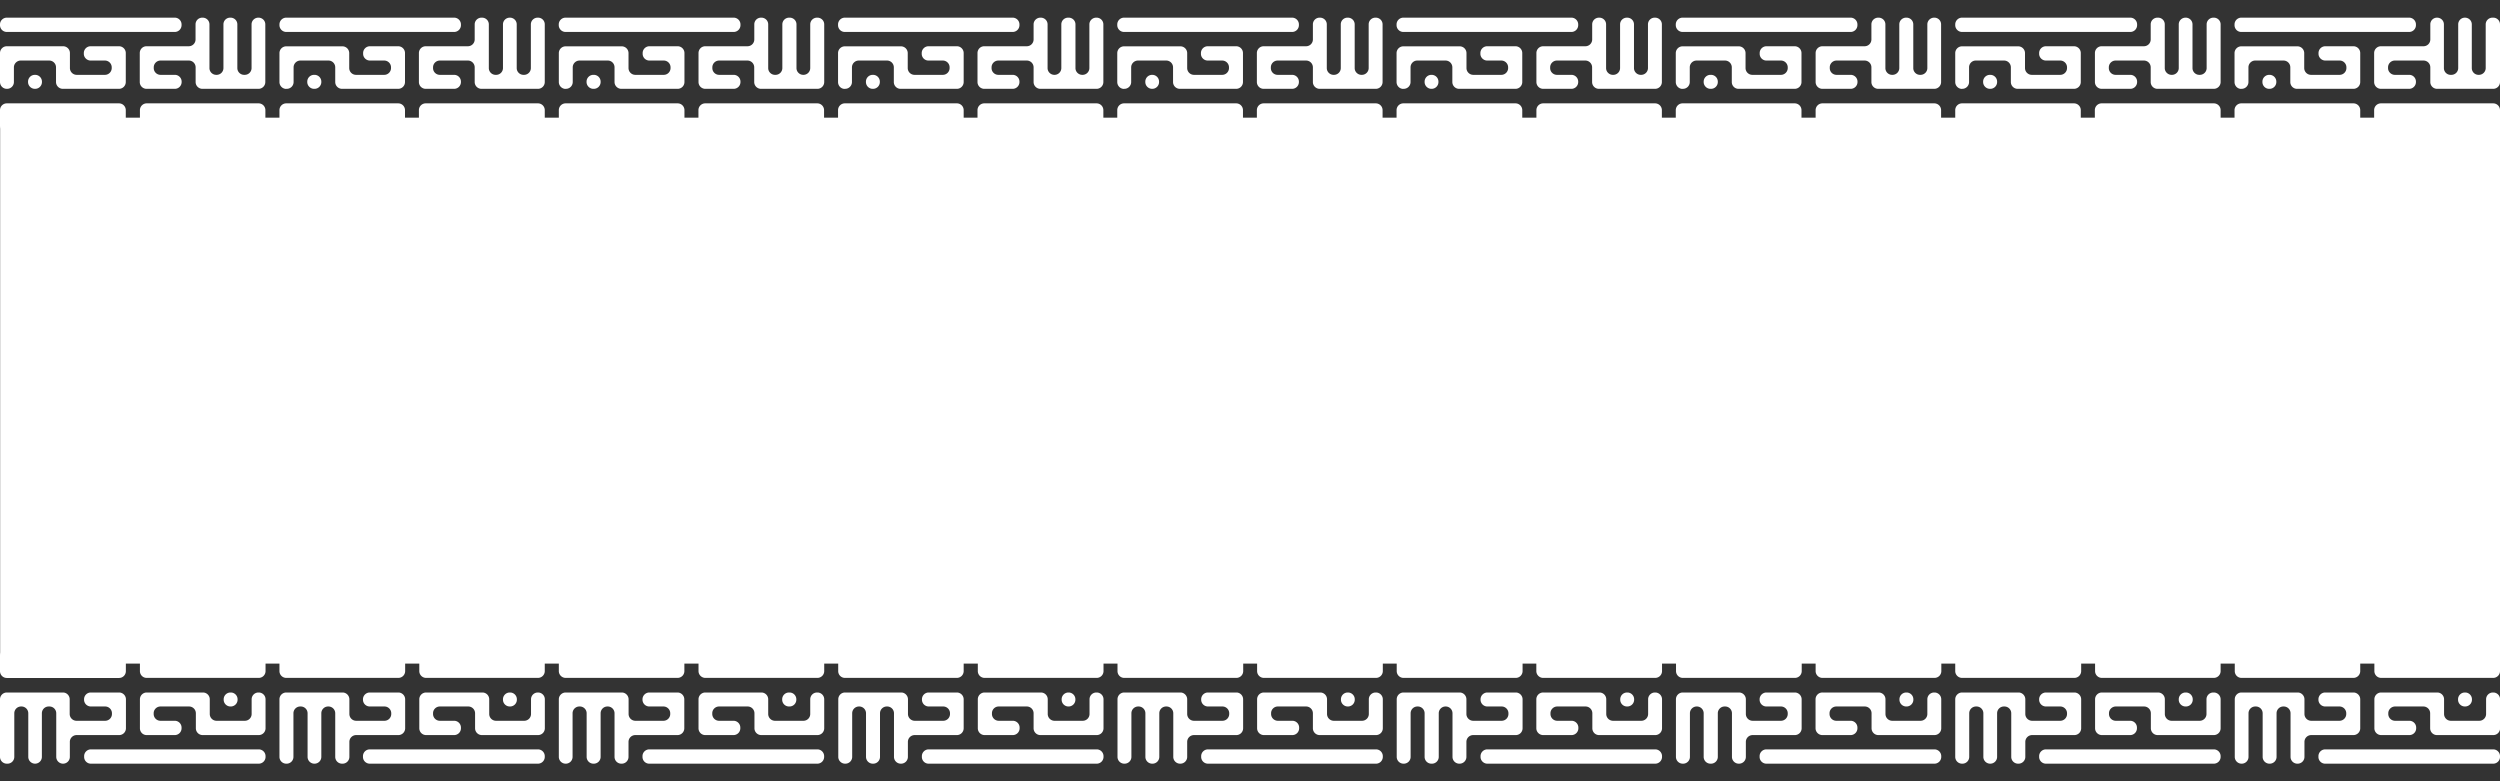
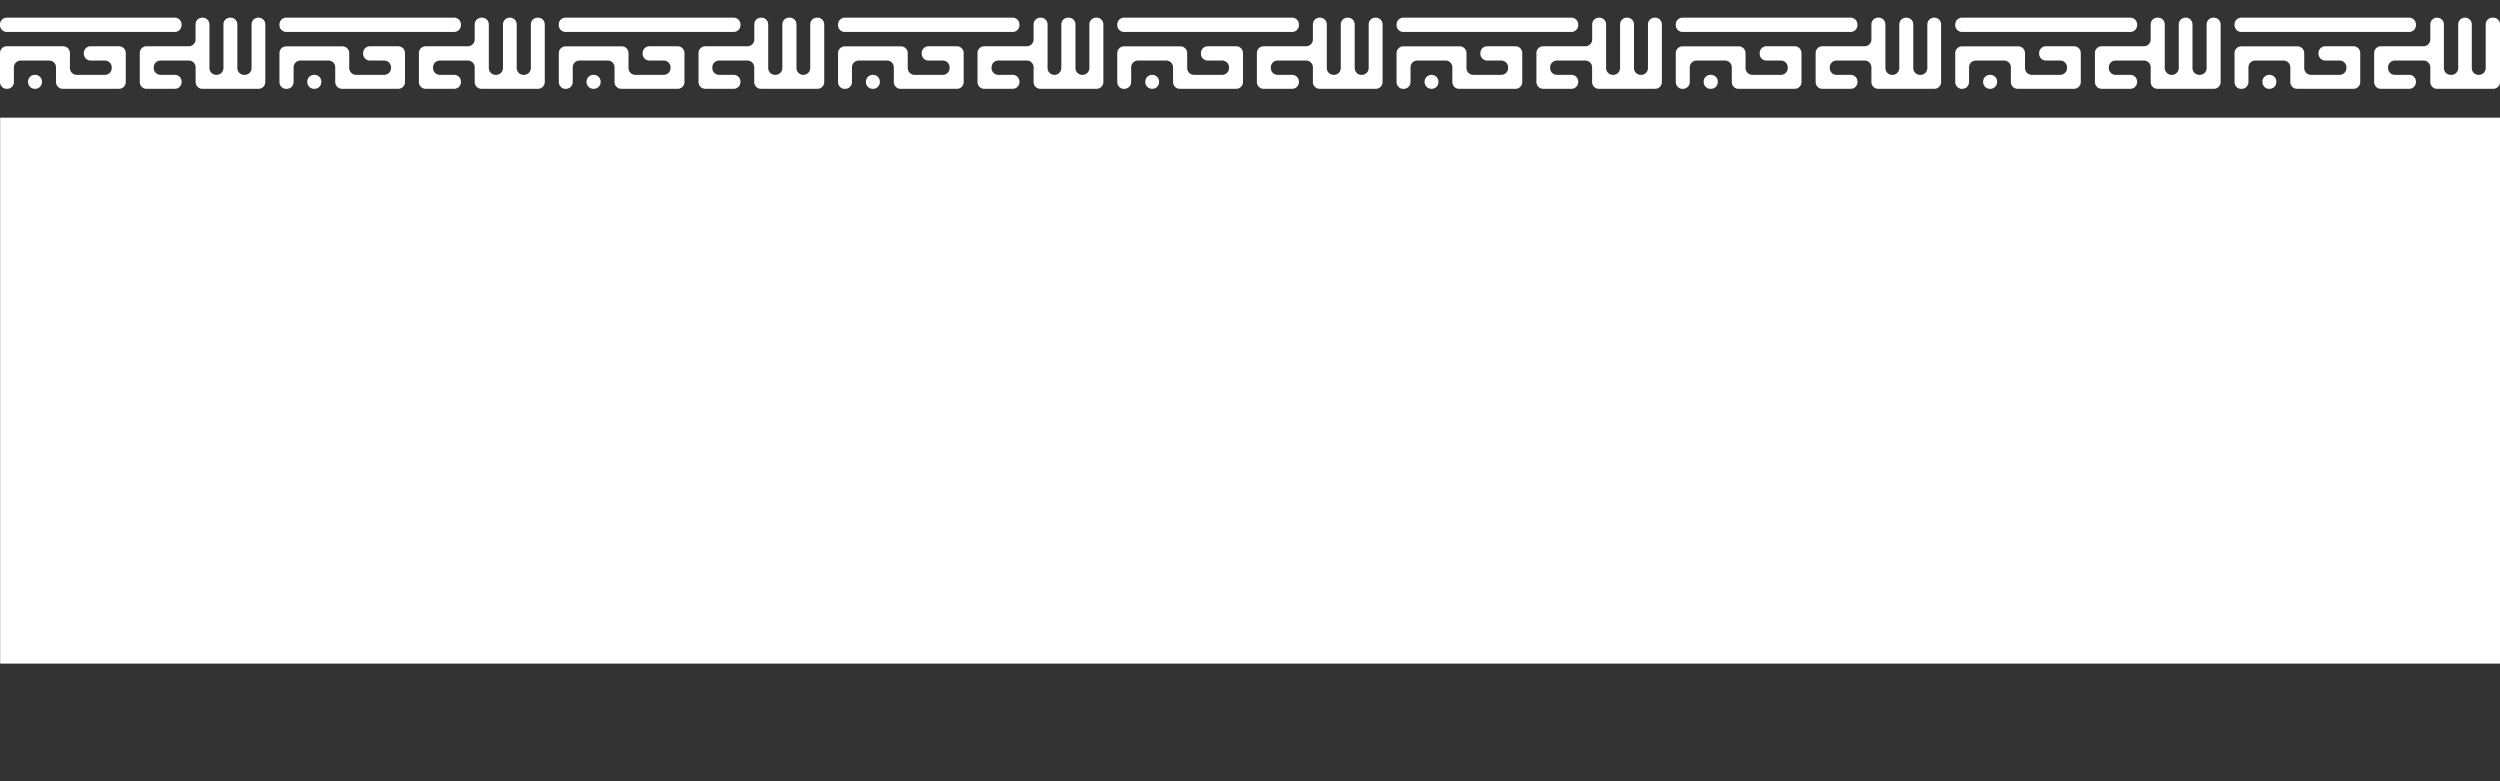
<svg xmlns="http://www.w3.org/2000/svg" width="32" height="10" fill="none">
  <rect width="100%" height="100%" fill="#333333" stroke="none" />
  <path fill="#fff" d="M32 1.506H.002v6.988h32V1.506ZM.087 1.137h.005a.087.087 0 0 0 .086-.087V.862c0-.048.04-.087.087-.087H.63c.048 0 .087.039.087.087v.188c0 .048.04.087.087.087h.719a.087.087 0 0 0 .087-.087V.679a.087.087 0 0 0-.087-.087H1.16a.087.087 0 0 0-.087.087v.01c0 .047.04.086.087.086h.183c.048 0 .087.039.087.087v.01a.087.087 0 0 1-.087.086H.981A.087.087 0 0 1 .895.871V.68A.087.087 0 0 0 .808.592H.087A.087.087 0 0 0 0 .679v.37c0 .049.039.088.087.088Zm.36 0H.45a.087.087 0 0 0 .087-.087v-.005A.087.087 0 0 0 .45.958H.446a.087.087 0 0 0-.087.087v.005c0 .048.04.087.087.087ZM.086.409h2.151a.087.087 0 0 0 .087-.087v-.01a.087.087 0 0 0-.087-.086H.087A.087.087 0 0 0 0 .312v.01C0 .37.039.409.087.409Zm2.151.728h-.362a.087.087 0 0 1-.086-.087V.679c0-.048.038-.087.086-.087h.54a.087.087 0 0 0 .088-.087V.312c0-.048.038-.086.086-.086h.005c.048 0 .087.038.087.086v.56c0 .047.039.086.087.086h.005A.087.087 0 0 0 2.86.871V.312c0-.048.038-.086.086-.086h.005c.048 0 .087.038.087.086v.56c0 .047.039.086.087.086h.007A.087.087 0 0 0 3.22.871V.312c0-.048.039-.086.087-.086h.002c.048 0 .087.038.087.086v.738a.087.087 0 0 1-.087.087H2.59a.087.087 0 0 1-.086-.087V.862a.087.087 0 0 0-.087-.087h-.362a.087.087 0 0 0-.087.087v.01c0 .047.039.086.087.086h.183c.048 0 .087.039.087.087v.005a.087.087 0 0 1-.087.087Zm1.427 0h.007a.087.087 0 0 0 .087-.087V.862c0-.048.039-.087.087-.087h.36c.047 0 .086.039.086.087v.188c0 .048.039.087.087.087h.719a.087.087 0 0 0 .087-.087V.679a.087.087 0 0 0-.087-.087h-.362a.087.087 0 0 0-.087.087v.01c0 .047.039.086.087.086h.183c.048 0 .087.039.087.087v.01a.087.087 0 0 1-.087.086h-.361A.087.087 0 0 1 4.47.871V.68a.087.087 0 0 0-.087-.087h-.719a.087.087 0 0 0-.087.087v.37c0 .049.04.088.087.088Zm.357 0h.005a.087.087 0 0 0 .087-.087v-.005a.087.087 0 0 0-.087-.087H4.02a.087.087 0 0 0-.087.087v.005c0 .048.04.087.087.087ZM3.664.409h2.15A.087.087 0 0 0 5.9.322v-.01a.087.087 0 0 0-.087-.086H3.664a.087.087 0 0 0-.087.086v.01c0 .048.04.087.087.087Zm2.15.728h-.365a.087.087 0 0 1-.087-.087V.679c0-.048.039-.087.087-.087h.54a.087.087 0 0 0 .087-.087V.312c0-.048.04-.086.087-.086h.007c.048 0 .087.038.087.086v.56c0 .047.039.086.087.086h.007a.087.087 0 0 0 .087-.087V.312c0-.048.039-.086.087-.086h.002c.048 0 .087.038.087.086v.56c0 .047.039.086.087.086h.007a.087.087 0 0 0 .087-.087V.312c0-.048.039-.086.087-.086h.005c.048 0 .086.038.086.086v.738a.087.087 0 0 1-.086.087h-.724a.087.087 0 0 1-.087-.087V.862A.087.087 0 0 0 5.99.775h-.36a.087.087 0 0 0-.087.087v.01c0 .047.039.086.087.086h.183c.048 0 .087.039.087.087v.005a.087.087 0 0 1-.087.087Zm1.426 0h.004a.087.087 0 0 0 .087-.087V.862c0-.048.039-.087.087-.087h.362c.048 0 .086.039.086.087v.188c0 .048.04.087.087.087h.721a.087.087 0 0 0 .087-.087V.679a.087.087 0 0 0-.087-.087h-.362a.087.087 0 0 0-.086.087v.01c0 .047.038.086.086.086h.184c.048 0 .087.039.087.087v.01a.087.087 0 0 1-.087.086h-.364a.087.087 0 0 1-.087-.087V.68a.087.087 0 0 0-.087-.087H7.24a.087.087 0 0 0-.087.087v.37c0 .049.04.088.087.088Zm.356 0h.005a.087.087 0 0 0 .087-.087v-.005A.087.087 0 0 0 7.6.958h-.005a.087.087 0 0 0-.087.087v.005c0 .048.04.087.087.087ZM7.24.409h2.152a.087.087 0 0 0 .086-.087v-.01a.087.087 0 0 0-.086-.086H7.239a.087.087 0 0 0-.087.086v.01c0 .048.04.087.087.087Zm2.152.728h-.365a.087.087 0 0 1-.086-.087V.679c0-.048.038-.087.086-.087h.54a.087.087 0 0 0 .088-.087V.312c0-.048.038-.086.086-.086h.005c.048 0 .087.038.087.086v.56c0 .047.039.086.087.086h.007a.087.087 0 0 0 .087-.087V.312c0-.048.039-.086.087-.086h.007c.048 0 .087.038.087.086v.56c0 .047.039.086.087.086h.002a.087.087 0 0 0 .087-.087V.312c0-.048.039-.086.087-.086h.005c.048 0 .087.038.087.086v.738a.087.087 0 0 1-.087.087H9.74a.087.087 0 0 1-.086-.087V.862a.087.087 0 0 0-.087-.087h-.362a.087.087 0 0 0-.087.087v.01c0 .047.039.086.087.086h.186c.048 0 .087.039.087.087v.005a.087.087 0 0 1-.087.087Zm1.421 0h.005a.087.087 0 0 0 .087-.087V.862c0-.048.039-.087.087-.087h.362c.048 0 .087.039.087.087v.188c0 .048.038.087.086.087h.722a.087.087 0 0 0 .086-.087V.679a.087.087 0 0 0-.086-.087h-.365a.087.087 0 0 0-.086.087v.01c0 .047.038.086.086.086h.184c.048 0 .087.039.087.087v.01a.087.087 0 0 1-.087.086h-.362a.087.087 0 0 1-.087-.087V.68a.087.087 0 0 0-.087-.087h-.719a.087.087 0 0 0-.086.087v.37c0 .049.038.088.086.088Zm.357 0h.005a.087.087 0 0 0 .087-.087v-.005a.087.087 0 0 0-.087-.087h-.005a.087.087 0 0 0-.086.087v.005c0 .048.039.087.086.087Zm-.357-.728h2.15a.087.087 0 0 0 .086-.087v-.01a.087.087 0 0 0-.086-.086h-2.15a.087.087 0 0 0-.086.086v.01c0 .048.038.087.086.087Zm2.15.728h-.365a.087.087 0 0 1-.086-.087V.679c0-.048.038-.087.086-.087h.545a.087.087 0 0 0 .087-.087V.312c0-.048.04-.086.087-.086h.005c.048 0 .087.038.087.086v.56c0 .047.039.086.087.086h.002a.087.087 0 0 0 .087-.087V.312c0-.048.039-.086.087-.086h.007c.048 0 .087.038.087.086v.56c0 .047.039.086.087.086h.005a.087.087 0 0 0 .086-.087V.312c0-.048.04-.086.087-.086h.005c.048 0 .087.038.087.086v.738a.087.087 0 0 1-.087.087h-.72a.087.087 0 0 1-.086-.087V.862a.087.087 0 0 0-.087-.087h-.364a.087.087 0 0 0-.087.087v.01c0 .047.039.086.087.086h.183c.048 0 .087.039.087.087v.005a.087.087 0 0 1-.086.087Zm1.425 0h.005a.087.087 0 0 0 .086-.087V.862c0-.048.04-.087.087-.087h.362c.048 0 .087.039.087.087v.188c0 .048.039.087.087.087h.72a.087.087 0 0 0 .088-.087V.679a.087.087 0 0 0-.087-.087h-.364a.087.087 0 0 0-.087.087v.01c0 .047.039.086.087.086h.185c.048 0 .087.039.087.087v.01a.087.087 0 0 1-.087.086h-.361a.087.087 0 0 1-.087-.087V.68a.087.087 0 0 0-.087-.087h-.721a.087.087 0 0 0-.087.087v.37c0 .049.039.088.087.088Zm.359 0h.003a.087.087 0 0 0 .086-.087v-.005a.087.087 0 0 0-.086-.087h-.003a.087.087 0 0 0-.087.087v.005c0 .048.039.087.087.087Zm-.36-.728h2.152a.087.087 0 0 0 .087-.087v-.01a.087.087 0 0 0-.087-.086h-2.151a.087.087 0 0 0-.087.086v.01c0 .048.039.087.087.087Zm2.152.728h-.364a.087.087 0 0 1-.087-.087V.679c0-.048.039-.087.087-.087h.543a.087.087 0 0 0 .087-.087V.312c0-.048.038-.086.086-.086h.005c.048 0 .087.038.087.086v.56c0 .047.039.086.087.086h.005a.087.087 0 0 0 .087-.087V.312c0-.048.038-.086.086-.086h.005c.048 0 .087.038.087.086v.56c0 .047.039.086.087.086h.005a.087.087 0 0 0 .087-.087V.312c0-.048.038-.086.086-.086h.005c.048 0 .087.038.087.086v.738a.087.087 0 0 1-.087.087h-.719a.087.087 0 0 1-.086-.087V.862a.087.087 0 0 0-.087-.087h-.364a.087.087 0 0 0-.087.087v.01c0 .047.038.086.087.086h.185c.048 0 .087.039.087.087v.005a.087.087 0 0 1-.087.087Zm1.424 0h.005a.087.087 0 0 0 .087-.087V.862c0-.048.038-.087.086-.087h.362c.048 0 .087.039.087.087v.188c0 .048.039.087.087.087h.721a.087.087 0 0 0 .087-.087V.679a.087.087 0 0 0-.087-.087h-.362a.087.087 0 0 0-.087.087v.01c0 .047.04.086.087.086h.181c.048 0 .087.039.087.087v.01a.087.087 0 0 1-.087.086h-.36a.087.087 0 0 1-.086-.087V.68a.087.087 0 0 0-.087-.087h-.721a.087.087 0 0 0-.087.087v.37c0 .049.039.088.087.088Zm.36 0h.002a.087.087 0 0 0 .087-.087v-.005a.087.087 0 0 0-.087-.087h-.003a.087.087 0 0 0-.087.087v.005c0 .048.04.087.087.087Zm-.36-.728h2.151a.087.087 0 0 0 .087-.087v-.01a.087.087 0 0 0-.087-.086h-2.151a.087.087 0 0 0-.087.086v.01c0 .048.039.087.087.087Zm2.151.728h-.361a.087.087 0 0 1-.087-.087V.679c0-.048.038-.087.087-.087h.54a.087.087 0 0 0 .087-.087V.312c0-.048.039-.086.087-.086h.004c.048 0 .087.038.087.086v.56c0 .047.039.086.087.086h.005a.087.087 0 0 0 .087-.087V.312c0-.048.039-.086.087-.086h.004c.048 0 .087.038.087.086v.56c0 .047.039.086.087.086h.005a.087.087 0 0 0 .087-.087V.312c0-.048.038-.086.086-.086h.005c.048 0 .087.038.087.086v.738a.087.087 0 0 1-.087.087h-.719a.087.087 0 0 1-.087-.087V.862a.087.087 0 0 0-.086-.087h-.364a.087.087 0 0 0-.087.087v.01c0 .047.039.086.087.086h.185c.048 0 .087.039.087.087v.005a.087.087 0 0 1-.087.087Zm1.423 0h.005a.087.087 0 0 0 .087-.087V.862c0-.048.039-.087.087-.087h.364c.048 0 .087.039.087.087v.188c0 .048.038.087.086.087h.72a.087.087 0 0 0 .086-.087V.679a.087.087 0 0 0-.087-.087h-.362a.087.087 0 0 0-.086.087v.01c0 .047.038.086.086.086h.186c.048 0 .087.039.087.087v.01a.087.087 0 0 1-.087.086h-.366a.087.087 0 0 1-.087-.087V.68a.087.087 0 0 0-.087-.087h-.719a.087.087 0 0 0-.087.087v.37c0 .049.04.088.087.088Zm.357 0h.007a.087.087 0 0 0 .087-.087v-.005a.087.087 0 0 0-.087-.087h-.007a.087.087 0 0 0-.087.087v.005c0 .048.04.087.087.087Zm-.357-.728h2.152a.087.087 0 0 0 .086-.087v-.01a.087.087 0 0 0-.086-.086h-2.152a.087.087 0 0 0-.087.086v.01c0 .048.04.087.087.087Zm2.152.728h-.362a.087.087 0 0 1-.087-.087V.679c0-.048.039-.087.087-.087h.54a.087.087 0 0 0 .087-.087V.312c0-.048.039-.086.087-.086h.005c.048 0 .087.038.087.086v.56c0 .047.038.086.086.086h.005a.087.087 0 0 0 .087-.087V.312c0-.048.039-.086.087-.086h.005c.048 0 .087.038.087.086v.56c0 .047.038.086.086.086h.008a.087.087 0 0 0 .086-.087V.312c0-.048.04-.086.087-.086h.003c.048 0 .086.038.086.086v.738a.087.087 0 0 1-.086.087h-.72a.087.087 0 0 1-.086-.087V.862a.087.087 0 0 0-.087-.087h-.36a.087.087 0 0 0-.086.087v.01c0 .047.038.086.087.086h.18c.049 0 .088.039.088.087v.005a.087.087 0 0 1-.087.087Zm1.425 0h.003a.087.087 0 0 0 .087-.087V.862c0-.048.038-.087.086-.087h.362c.048 0 .087.039.087.087v.188c0 .048.039.087.087.087h.721a.087.087 0 0 0 .087-.087V.679a.087.087 0 0 0-.087-.087h-.36a.087.087 0 0 0-.086.087v.01c0 .047.039.086.087.086h.183c.048 0 .087.039.087.087v.01a.087.087 0 0 1-.087.086h-.364a.087.087 0 0 1-.087-.087V.68a.087.087 0 0 0-.087-.087h-.719a.087.087 0 0 0-.087.087v.37c0 .049.04.088.087.088Zm.357 0h.005a.087.087 0 0 0 .087-.087v-.005a.087.087 0 0 0-.087-.087h-.005a.087.087 0 0 0-.087.087v.005c0 .048.04.087.087.087Zm-.357-.728h2.154a.087.087 0 0 0 .087-.087v-.01a.087.087 0 0 0-.087-.086h-2.154a.087.087 0 0 0-.087.086v.01c0 .048.04.087.087.087Zm2.154.728h-.367a.087.087 0 0 1-.086-.087V.679c0-.048.038-.087.086-.087h.54a.087.087 0 0 0 .088-.087V.312c0-.048.038-.086.087-.086h.007c.048 0 .086.038.086.086v.56c0 .047.04.086.087.086h.005a.087.087 0 0 0 .087-.087V.312c0-.048.039-.086.087-.086h.002c.048 0 .087.038.087.086v.56c0 .047.039.086.087.086h.007a.087.087 0 0 0 .087-.087V.312c0-.048.039-.086.087-.086h.005c.048 0 .087.038.087.086v.738a.087.087 0 0 1-.087.087h-.721a.087.087 0 0 1-.087-.087V.862a.087.087 0 0 0-.087-.087h-.362a.087.087 0 0 0-.087.087v.01c0 .047.039.086.087.086h.188c.048 0 .087.039.087.087v.005a.087.087 0 0 1-.087.087Zm1.42 0h.005a.087.087 0 0 0 .087-.087V.862c0-.048.039-.087.087-.087h.362c.048 0 .087.039.087.087v.188c0 .048.038.087.086.087h.722a.087.087 0 0 0 .087-.087V.679a.087.087 0 0 0-.087-.087h-.36a.087.087 0 0 0-.087.087v.01c0 .047.04.086.087.086h.184c.047 0 .086.039.086.087v.01a.087.087 0 0 1-.086.086h-.367a.087.087 0 0 1-.087-.087V.68a.087.087 0 0 0-.087-.087h-.719a.087.087 0 0 0-.086.087v.37c0 .049.038.088.086.088Zm.357 0h.005a.087.087 0 0 0 .087-.087v-.005a.087.087 0 0 0-.087-.087h-.005a.087.087 0 0 0-.086.087v.005c0 .048.038.087.086.087Zm-.357-.728h2.15a.087.087 0 0 0 .086-.087v-.01a.087.087 0 0 0-.086-.086h-2.15a.087.087 0 0 0-.086.086v.01c0 .048.038.087.086.087Zm2.15.728h-.362a.087.087 0 0 1-.087-.087V.679c0-.048.039-.087.087-.087h.545a.087.087 0 0 0 .087-.087V.312c0-.048.038-.086.086-.086.049 0 .088.038.088.086v.56c0 .047.038.086.086.086h.01a.087.087 0 0 0 .087-.087V.312c0-.048.038-.086.086-.086.049 0 .088.038.088.086v.56c0 .047.038.086.086.086h.005a.087.087 0 0 0 .087-.087V.312c0-.048.039-.086.087-.086h.01c.047 0 .086.038.086.086v.738a.087.087 0 0 1-.087.087h-.719a.087.087 0 0 1-.086-.087V.862a.087.087 0 0 0-.087-.087h-.367a.087.087 0 0 0-.087.087v.01c0 .047.04.086.087.086h.184c.048 0 .086.039.086.087v.005a.087.087 0 0 1-.086.087Z" />
-   <path fill="#fff" d="M.088 1.69h1.435a.087.087 0 0 0 .087-.087V1.41a.087.087 0 0 0-.087-.087H.088A.087.087 0 0 0 0 1.41v.193c0 .048.039.086.087.086Zm1.79 0H3.31a.087.087 0 0 0 .087-.087V1.41a.087.087 0 0 0-.087-.087H1.877a.087.087 0 0 0-.086.087v.193c0 .048.038.086.086.086Zm1.786 0h1.433a.087.087 0 0 0 .087-.087V1.41a.087.087 0 0 0-.087-.087H3.664a.087.087 0 0 0-.087.087v.193c0 .048.04.086.087.086Zm1.785 0h1.438a.087.087 0 0 0 .086-.087V1.41a.087.087 0 0 0-.086-.087H5.449a.087.087 0 0 0-.087.087v.193c0 .048.04.086.087.086Zm1.791 0h1.434a.087.087 0 0 0 .087-.087V1.41a.087.087 0 0 0-.087-.087H7.24a.087.087 0 0 0-.087.087v.193c0 .048.04.086.087.086Zm1.786 0h1.436a.087.087 0 0 0 .086-.087V1.41a.087.087 0 0 0-.086-.087H9.026a.087.087 0 0 0-.086.087v.193c0 .048.039.086.086.086Zm1.787 0h1.436a.087.087 0 0 0 .086-.087V1.41a.087.087 0 0 0-.086-.087h-1.436a.087.087 0 0 0-.086.087v.193c0 .048.038.086.086.086Zm1.785 0h1.438a.087.087 0 0 0 .087-.087V1.41a.087.087 0 0 0-.087-.087h-1.438a.087.087 0 0 0-.086.087v.193c0 .048.038.086.086.086Zm1.79 0h1.435a.087.087 0 0 0 .087-.087V1.41a.087.087 0 0 0-.087-.087h-1.435a.087.087 0 0 0-.087.087v.193c0 .048.039.086.087.086Zm1.787 0h1.435a.087.087 0 0 0 .087-.087V1.41a.087.087 0 0 0-.087-.087h-1.435a.087.087 0 0 0-.087.087v.193c0 .048.039.086.087.086Zm1.788 0h1.435a.087.087 0 0 0 .087-.087V1.41a.087.087 0 0 0-.087-.087h-1.435a.087.087 0 0 0-.087.087v.193c0 .048.039.086.087.086Zm1.79 0h1.432a.087.087 0 0 0 .087-.087V1.41a.087.087 0 0 0-.087-.087h-1.432a.087.087 0 0 0-.087.087v.193c0 .048.038.086.087.086Zm1.784 0h1.435a.087.087 0 0 0 .087-.087V1.41a.087.087 0 0 0-.087-.087h-1.435a.087.087 0 0 0-.087.087v.193c0 .048.04.086.087.086Zm1.79 0h1.432a.087.087 0 0 0 .087-.087V1.41a.087.087 0 0 0-.087-.087h-1.432a.087.087 0 0 0-.087.087v.193c0 .048.039.086.087.086Zm1.787 0h1.433a.087.087 0 0 0 .087-.087V1.41a.087.087 0 0 0-.087-.087h-1.433a.087.087 0 0 0-.087.087v.193c0 .048.04.086.087.086Zm1.787 0h1.436a.087.087 0 0 0 .087-.087V1.41a.087.087 0 0 0-.087-.087H26.9a.087.087 0 0 0-.086.087v.193c0 .048.038.086.086.086Zm1.787 0h1.436a.087.087 0 0 0 .087-.087V1.41a.087.087 0 0 0-.087-.087h-1.436a.087.087 0 0 0-.086.087v.193c0 .048.038.086.086.086Zm1.788 0h1.437A.087.087 0 0 0 32 1.602V1.41a.087.087 0 0 0-.087-.087h-1.437a.087.087 0 0 0-.087.087v.193c0 .048.039.086.087.086Zm1.438 7.174h-.005a.087.087 0 0 0-.087.087v.188a.087.087 0 0 1-.087.087h-.364a.087.087 0 0 1-.087-.087v-.188a.087.087 0 0 0-.086-.087h-.72a.087.087 0 0 0-.086.087v.371c0 .048.039.087.087.087h.362a.087.087 0 0 0 .086-.087v-.01a.087.087 0 0 0-.086-.086h-.184a.087.087 0 0 1-.087-.087v-.01c0-.047.04-.086.087-.086h.362c.048 0 .087.039.087.087v.192c0 .048.039.087.087.087h.72a.087.087 0 0 0 .088-.087v-.37a.087.087 0 0 0-.087-.088Zm-.36 0h-.004a.087.087 0 0 0-.087.087v.005c0 .048.039.087.087.087h.005a.087.087 0 0 0 .086-.087v-.005a.087.087 0 0 0-.086-.087Zm.36.728h-2.152a.087.087 0 0 0-.086.087v.01c0 .047.038.086.086.086h2.152A.087.087 0 0 0 32 9.688v-.01a.087.087 0 0 0-.087-.086Zm-2.152-.728h.362c.048 0 .087.04.087.087v.371a.087.087 0 0 1-.087.087h-.54a.087.087 0 0 0-.087.087v.192a.087.087 0 0 1-.087.087h-.005a.087.087 0 0 1-.086-.087V9.13a.087.087 0 0 0-.087-.087h-.005a.087.087 0 0 0-.087.087v.558a.087.087 0 0 1-.087.087h-.005a.087.087 0 0 1-.086-.087V9.13a.087.087 0 0 0-.087-.087h-.007a.087.087 0 0 0-.087.087v.558a.087.087 0 0 1-.087.087h-.003a.087.087 0 0 1-.086-.087v-.737c0-.048.038-.087.086-.087h.72c.047 0 .086.04.086.087v.188c0 .048.039.087.087.087h.362a.087.087 0 0 0 .086-.087v-.01a.087.087 0 0 0-.086-.086h-.184a.087.087 0 0 1-.086-.087v-.005c0-.048.039-.087.086-.087Zm-1.425 0h-.007a.087.087 0 0 0-.087.087v.188a.087.087 0 0 1-.087.087h-.36a.087.087 0 0 1-.086-.087v-.188a.087.087 0 0 0-.087-.087h-.72a.087.087 0 0 0-.086.087v.371c0 .048.039.087.087.087h.362a.087.087 0 0 0 .087-.087v-.01a.087.087 0 0 0-.087-.086h-.184a.087.087 0 0 1-.087-.087v-.01c0-.047.04-.086.087-.086h.362c.048 0 .087.039.087.087v.192c0 .048.039.087.087.087h.719a.087.087 0 0 0 .087-.087v-.37a.087.087 0 0 0-.087-.088Zm-.357 0h-.005a.087.087 0 0 0-.087.087v.005c0 .048.039.087.087.087h.005a.087.087 0 0 0 .087-.087v-.005a.087.087 0 0 0-.087-.087Zm.357.728h-2.15a.087.087 0 0 0-.086.087v.01c0 .047.039.086.087.086h2.149a.087.087 0 0 0 .087-.087v-.01a.087.087 0 0 0-.087-.086Zm-2.15-.728h.365c.048 0 .087.04.087.087v.371a.087.087 0 0 1-.087.087h-.54a.087.087 0 0 0-.088.087v.192a.087.087 0 0 1-.086.087h-.008a.087.087 0 0 1-.086-.087V9.13a.087.087 0 0 0-.087-.087h-.007a.087.087 0 0 0-.087.087v.558a.087.087 0 0 1-.087.087h-.003a.087.087 0 0 1-.086-.087V9.13a.087.087 0 0 0-.087-.087h-.007a.087.087 0 0 0-.087.087v.558a.087.087 0 0 1-.087.087h-.005a.087.087 0 0 1-.087-.087v-.737c0-.048.04-.087.087-.087h.724c.047 0 .086.04.086.087v.188c0 .048.04.087.087.087h.36a.087.087 0 0 0 .087-.087v-.01a.087.087 0 0 0-.087-.086h-.184a.087.087 0 0 1-.086-.087v-.005c0-.048.039-.087.087-.087Zm-1.425 0h-.005a.087.087 0 0 0-.087.087v.188a.087.087 0 0 1-.087.087h-.362a.087.087 0 0 1-.087-.087v-.188a.087.087 0 0 0-.087-.087h-.72a.087.087 0 0 0-.088.087v.371c0 .048.04.087.087.087h.362a.087.087 0 0 0 .087-.087v-.01a.087.087 0 0 0-.087-.086h-.183a.087.087 0 0 1-.087-.087v-.01c0-.047.039-.086.087-.086h.364c.048 0 .087.039.087.087v.192c0 .048.039.087.087.087h.719a.087.087 0 0 0 .086-.087v-.37a.087.087 0 0 0-.086-.088Zm-.358 0H24.4a.087.087 0 0 0-.087.087v.005c0 .048.039.087.087.087h.005a.087.087 0 0 0 .086-.087v-.005a.087.087 0 0 0-.087-.087Zm.358.728H22.61a.087.087 0 0 0-.087.087v.01c0 .047.039.086.087.086h2.152a.087.087 0 0 0 .086-.087v-.01a.087.087 0 0 0-.086-.086Zm-2.152-.728h.364c.048 0 .087.04.087.087v.371a.087.087 0 0 1-.087.087h-.54a.087.087 0 0 0-.087.087v.192a.087.087 0 0 1-.087.087h-.005a.087.087 0 0 1-.086-.087V9.13a.087.087 0 0 0-.087-.087h-.008a.087.087 0 0 0-.086.087v.558a.087.087 0 0 1-.087.087h-.007a.087.087 0 0 1-.087-.087V9.13a.087.087 0 0 0-.087-.087h-.003a.087.087 0 0 0-.086.087v.558a.087.087 0 0 1-.087.087h-.005a.087.087 0 0 1-.087-.087v-.737c0-.048.039-.087.087-.087h.721c.048 0 .087.04.087.087v.188c0 .048.039.087.087.087h.362a.087.087 0 0 0 .087-.087v-.01a.087.087 0 0 0-.087-.086h-.186a.087.087 0 0 1-.087-.087v-.005c0-.048.04-.087.087-.087Zm-1.423 0h-.005a.087.087 0 0 0-.086.087v.188a.087.087 0 0 1-.087.087h-.362a.087.087 0 0 1-.087-.087v-.188a.087.087 0 0 0-.087-.087h-.72a.087.087 0 0 0-.088.087v.371c0 .048.04.087.087.087h.364a.087.087 0 0 0 .087-.087v-.01a.087.087 0 0 0-.087-.086h-.183a.087.087 0 0 1-.087-.087v-.01c0-.047.039-.086.087-.086h.362c.048 0 .087.039.087.087v.192c0 .048.038.087.086.087h.72a.087.087 0 0 0 .086-.087v-.37a.087.087 0 0 0-.087-.088Zm-.357 0h-.004a.087.087 0 0 0-.087.087v.005c0 .048.038.087.087.087h.004a.087.087 0 0 0 .087-.087v-.005a.087.087 0 0 0-.087-.087Zm.357.728h-2.149a.087.087 0 0 0-.087.087v.01c0 .047.04.086.087.086h2.15a.087.087 0 0 0 .086-.087v-.01a.087.087 0 0 0-.087-.086Zm-2.149-.728h.364c.048 0 .087.04.087.087v.371a.087.087 0 0 1-.087.087h-.545a.087.087 0 0 0-.087.087v.192a.087.087 0 0 1-.086.087h-.005a.087.087 0 0 1-.087-.087V9.13a.087.087 0 0 0-.087-.087h-.002a.087.087 0 0 0-.087.087v.558a.087.087 0 0 1-.087.087h-.007a.087.087 0 0 1-.087-.087V9.13a.087.087 0 0 0-.087-.087h-.005a.087.087 0 0 0-.087.087v.558a.087.087 0 0 1-.086.087h-.005a.087.087 0 0 1-.087-.087v-.737c0-.048.039-.087.087-.087h.719c.048 0 .086.04.086.087v.188c0 .048.04.087.087.087h.364a.087.087 0 0 0 .087-.087v-.01a.087.087 0 0 0-.087-.086h-.183a.087.087 0 0 1-.087-.087v-.005c0-.048.04-.087.087-.087Zm-1.425 0h-.005a.087.087 0 0 0-.087.087v.188a.087.087 0 0 1-.086.087h-.362a.087.087 0 0 1-.087-.087v-.188a.087.087 0 0 0-.087-.087h-.721a.087.087 0 0 0-.087.087v.371c0 .048.039.087.087.087h.364a.087.087 0 0 0 .087-.087v-.01a.087.087 0 0 0-.087-.086h-.186a.087.087 0 0 1-.086-.087v-.01c0-.047.038-.086.086-.086h.362c.048 0 .087.039.087.087v.192c0 .048.039.087.087.087h.721a.087.087 0 0 0 .087-.087v-.37a.087.087 0 0 0-.087-.088Zm-.36 0h-.002a.087.087 0 0 0-.087.087v.005c0 .048.04.087.087.087h.003a.087.087 0 0 0 .087-.087v-.005a.087.087 0 0 0-.087-.087Zm.36.728h-2.151a.087.087 0 0 0-.087.087v.01c0 .047.039.086.087.086h2.151a.087.087 0 0 0 .087-.087v-.01a.087.087 0 0 0-.087-.086Zm-2.152-.728h.365c.048 0 .086.04.086.087v.371a.087.087 0 0 1-.086.087h-.543a.087.087 0 0 0-.087.087v.192a.087.087 0 0 1-.087.087h-.005a.087.087 0 0 1-.086-.087V9.13a.087.087 0 0 0-.087-.087h-.005a.087.087 0 0 0-.087.087v.558a.087.087 0 0 1-.087.087h-.005a.087.087 0 0 1-.086-.087V9.13a.087.087 0 0 0-.087-.087h-.005a.087.087 0 0 0-.087.087v.558a.087.087 0 0 1-.086.087h-.006a.087.087 0 0 1-.086-.087v-.737c0-.048.038-.087.086-.087h.72c.047 0 .086.04.086.087v.188c0 .048.039.087.087.087h.364a.087.087 0 0 0 .087-.087v-.01a.087.087 0 0 0-.087-.086h-.185a.087.087 0 0 1-.087-.087v-.005c0-.048.039-.087.086-.087Zm-1.423 0h-.005a.087.087 0 0 0-.087.087v.188a.087.087 0 0 1-.087.087h-.361a.087.087 0 0 1-.087-.087v-.188a.087.087 0 0 0-.087-.087h-.721a.087.087 0 0 0-.087.087v.371c0 .048.039.087.087.087h.362a.087.087 0 0 0 .086-.087v-.01a.087.087 0 0 0-.086-.086h-.182a.087.087 0 0 1-.086-.087v-.01c0-.047.038-.086.086-.086h.36c.048 0 .087.039.087.087v.192c0 .048.039.087.087.087h.72a.087.087 0 0 0 .088-.087v-.37a.087.087 0 0 0-.087-.088Zm-.36 0h-.002a.087.087 0 0 0-.087.087v.005c0 .048.039.087.087.087h.003a.087.087 0 0 0 .086-.087v-.005a.087.087 0 0 0-.086-.087Zm.36.728h-2.152a.087.087 0 0 0-.086.087v.01c0 .047.038.086.086.086h2.152a.087.087 0 0 0 .087-.087v-.01a.087.087 0 0 0-.087-.086Zm-2.152-.728h.362c.048 0 .087.04.087.087v.371a.087.087 0 0 1-.087.087h-.54a.087.087 0 0 0-.087.087v.192a.087.087 0 0 1-.087.087h-.005a.087.087 0 0 1-.086-.087V9.13a.087.087 0 0 0-.087-.087h-.005a.087.087 0 0 0-.087.087v.558a.087.087 0 0 1-.087.087h-.005a.087.087 0 0 1-.087-.087V9.13A.087.087 0 0 0 11 9.043h-.005a.087.087 0 0 0-.087.087v.558a.087.087 0 0 1-.087.087h-.005a.087.087 0 0 1-.086-.087v-.737c0-.048.038-.087.086-.087h.72c.047 0 .086.04.086.087v.188c0 .048.039.087.087.087h.364a.087.087 0 0 0 .087-.087v-.01a.087.087 0 0 0-.087-.086h-.185a.087.087 0 0 1-.087-.087v-.005c0-.048.038-.087.086-.087Zm-1.423 0h-.005a.087.087 0 0 0-.087.087v.188a.087.087 0 0 1-.087.087H9.92a.087.087 0 0 1-.087-.087v-.188a.087.087 0 0 0-.087-.087h-.719a.087.087 0 0 0-.086.087v.371c0 .048.038.087.086.087h.362a.087.087 0 0 0 .087-.087v-.01a.087.087 0 0 0-.087-.086h-.185a.087.087 0 0 1-.087-.087v-.01c0-.047.039-.086.087-.086h.366c.048 0 .087.039.087.087v.192c0 .048.039.087.087.087h.719a.087.087 0 0 0 .087-.087v-.37a.087.087 0 0 0-.087-.088Zm-.357 0h-.007a.087.087 0 0 0-.087.087v.005c0 .048.039.087.087.087h.007a.087.087 0 0 0 .087-.087v-.005a.087.087 0 0 0-.087-.087Zm.357.728H8.31a.087.087 0 0 0-.086.087v.01c0 .047.038.086.086.086h2.152a.087.087 0 0 0 .087-.087v-.01a.087.087 0 0 0-.087-.086ZM8.31 8.864h.362c.048 0 .087.04.087.087v.371a.087.087 0 0 1-.087.087h-.54a.087.087 0 0 0-.087.087v.192a.087.087 0 0 1-.087.087h-.005a.087.087 0 0 1-.087-.087V9.13a.087.087 0 0 0-.086-.087h-.005a.087.087 0 0 0-.087.087v.558a.087.087 0 0 1-.087.087h-.005a.087.087 0 0 1-.087-.087V9.13a.087.087 0 0 0-.086-.087h-.008a.087.087 0 0 0-.086.087v.558a.087.087 0 0 1-.087.087H7.24a.087.087 0 0 1-.087-.087v-.737c0-.048.04-.087.087-.087h.719c.048 0 .087.04.087.087v.188c0 .048.039.087.087.087h.36a.087.087 0 0 0 .086-.087v-.01a.087.087 0 0 0-.087-.086h-.18a.087.087 0 0 1-.088-.087v-.005c0-.048.04-.087.087-.087Zm-1.423 0h-.003a.087.087 0 0 0-.087.087v.188a.087.087 0 0 1-.087.087h-.362a.087.087 0 0 1-.086-.087v-.188a.087.087 0 0 0-.087-.087h-.721a.087.087 0 0 0-.087.087v.371c0 .048.039.087.087.087h.36a.087.087 0 0 0 .086-.087v-.01a.087.087 0 0 0-.087-.086H5.63a.087.087 0 0 1-.087-.087v-.01c0-.047.039-.086.087-.086h.364c.048 0 .087.039.087.087v.192c0 .048.039.087.087.087h.719a.087.087 0 0 0 .087-.087v-.37a.087.087 0 0 0-.087-.088Zm-.357 0h-.005a.087.087 0 0 0-.087.087v.005c0 .048.039.087.087.087h.005a.087.087 0 0 0 .086-.087v-.005a.087.087 0 0 0-.086-.087Zm.357.728H4.733a.087.087 0 0 0-.087.087v.01c0 .047.039.086.087.086h2.154a.087.087 0 0 0 .086-.087v-.01a.087.087 0 0 0-.086-.086Zm-2.154-.728h.366c.048 0 .087.04.087.087v.371a.087.087 0 0 1-.087.087h-.54a.087.087 0 0 0-.087.087v.192a.087.087 0 0 1-.087.087h-.007a.087.087 0 0 1-.087-.087V9.13a.087.087 0 0 0-.087-.087H4.2a.087.087 0 0 0-.087.087v.558a.087.087 0 0 1-.087.087h-.003a.087.087 0 0 1-.086-.087V9.13a.087.087 0 0 0-.087-.087h-.007a.087.087 0 0 0-.087.087v.558a.087.087 0 0 1-.087.087h-.005a.087.087 0 0 1-.087-.087v-.737c0-.048.039-.087.087-.087h.721c.048 0 .087.04.087.087v.188c0 .048.039.087.087.087h.362a.087.087 0 0 0 .087-.087v-.01a.087.087 0 0 0-.087-.086h-.188a.087.087 0 0 1-.087-.087v-.005c0-.048.039-.087.087-.087Zm-1.42 0h-.005a.087.087 0 0 0-.087.087v.188a.087.087 0 0 1-.087.087h-.362a.087.087 0 0 1-.087-.087v-.188a.087.087 0 0 0-.086-.087h-.722a.087.087 0 0 0-.086.087v.371c0 .048.038.087.086.087h.36a.087.087 0 0 0 .087-.087v-.01a.087.087 0 0 0-.087-.086h-.183a.087.087 0 0 1-.087-.087v-.01c0-.047.039-.086.087-.086h.366c.048 0 .087.039.087.087v.192c0 .048.039.087.087.087h.719a.087.087 0 0 0 .086-.087v-.37a.087.087 0 0 0-.086-.088Zm-.357 0H2.95a.087.087 0 0 0-.087.087v.005c0 .048.039.087.087.087h.005a.087.087 0 0 0 .086-.087v-.005a.087.087 0 0 0-.086-.087Zm.357.728h-2.15a.087.087 0 0 0-.086.087v.01c0 .047.038.086.086.086h2.15a.087.087 0 0 0 .086-.087v-.01a.087.087 0 0 0-.086-.086Zm-2.15-.728h.362c.048 0 .087.04.087.087v.371a.087.087 0 0 1-.087.087H.98a.087.087 0 0 0-.086.087v.192a.087.087 0 1 1-.174 0V9.13a.087.087 0 0 0-.087-.087h-.01a.087.087 0 0 0-.087.087v.558a.087.087 0 1 1-.174 0V9.13a.087.087 0 0 0-.086-.087H.27a.087.087 0 0 0-.087.087v.558a.087.087 0 0 1-.087.087h-.01A.087.087 0 0 1 0 9.688v-.737c0-.048.039-.087.087-.087h.719c.048 0 .086.04.086.087v.188c0 .048.04.087.087.087h.367a.087.087 0 0 0 .087-.087v-.01a.087.087 0 0 0-.087-.086h-.184a.087.087 0 0 1-.086-.087v-.005c0-.048.038-.087.086-.087Zm30.751-.554h-1.435a.087.087 0 0 0-.087.087v.193c0 .048.039.087.087.087h1.435A.087.087 0 0 0 32 8.59v-.193a.087.087 0 0 0-.087-.086Zm-1.79 0h-1.433a.087.087 0 0 0-.086.087v.193c0 .048.038.087.086.087h1.433a.087.087 0 0 0 .087-.087v-.193a.087.087 0 0 0-.087-.086Zm-1.787 0h-1.433a.087.087 0 0 0-.087.087v.193c0 .048.039.087.087.087h1.433a.087.087 0 0 0 .087-.087v-.193a.087.087 0 0 0-.087-.086Zm-1.785 0h-1.438a.087.087 0 0 0-.087.087v.193c0 .048.04.087.087.087h1.438a.087.087 0 0 0 .087-.087v-.193a.087.087 0 0 0-.087-.086Zm-1.79 0h-1.435a.087.087 0 0 0-.087.087v.193c0 .048.04.087.087.087h1.435a.087.087 0 0 0 .087-.087v-.193a.087.087 0 0 0-.087-.086Zm-1.787 0H21.54a.087.087 0 0 0-.087.087v.193c0 .048.039.087.087.087h1.435a.087.087 0 0 0 .087-.087v-.193a.087.087 0 0 0-.087-.086Zm-1.788 0h-1.435a.087.087 0 0 0-.087.087v.193c0 .048.04.087.087.087h1.435a.087.087 0 0 0 .087-.087v-.193a.087.087 0 0 0-.087-.086Zm-1.785 0h-1.437a.087.087 0 0 0-.087.087v.193c0 .048.039.087.087.087h1.437a.087.087 0 0 0 .087-.087v-.193a.087.087 0 0 0-.087-.086Zm-1.789 0h-1.435a.087.087 0 0 0-.087.087v.193c0 .048.039.087.087.087h1.435a.087.087 0 0 0 .087-.087v-.193a.087.087 0 0 0-.087-.086Zm-1.787 0H14.39a.087.087 0 0 0-.086.087v.193c0 .048.038.087.086.087h1.436a.087.087 0 0 0 .087-.087v-.193a.087.087 0 0 0-.087-.086Zm-1.788 0h-1.435a.087.087 0 0 0-.087.087v.193c0 .048.039.087.087.087h1.435a.087.087 0 0 0 .087-.087v-.193a.087.087 0 0 0-.087-.086Zm-1.79 0h-1.433a.087.087 0 0 0-.086.087v.193c0 .048.038.087.086.087h1.433a.087.087 0 0 0 .087-.087v-.193a.087.087 0 0 0-.087-.086Zm-1.784 0H9.028a.087.087 0 0 0-.087.087v.193c0 .048.04.087.087.087h1.436a.087.087 0 0 0 .086-.087v-.193a.087.087 0 0 0-.086-.086Zm-1.79 0H7.24a.087.087 0 0 0-.087.087v.193c0 .048.04.087.087.087h1.433a.087.087 0 0 0 .087-.087v-.193a.087.087 0 0 0-.087-.086Zm-1.787 0H5.454a.087.087 0 0 0-.087.087v.193c0 .048.039.087.087.087h1.433a.087.087 0 0 0 .086-.087v-.193a.087.087 0 0 0-.086-.086Zm-1.788 0H3.664a.087.087 0 0 0-.087.087v.193c0 .048.039.087.087.087h1.435a.087.087 0 0 0 .087-.087v-.193a.087.087 0 0 0-.087-.086Zm-1.786 0H1.877a.087.087 0 0 0-.086.087v.193c0 .048.038.087.086.087h1.436a.087.087 0 0 0 .086-.087v-.193a.087.087 0 0 0-.086-.086Zm-1.788 0H.088A.087.087 0 0 0 0 8.398v.193c0 .048.039.087.087.087h1.437a.087.087 0 0 0 .087-.087v-.193a.087.087 0 0 0-.087-.086Z" />
</svg>